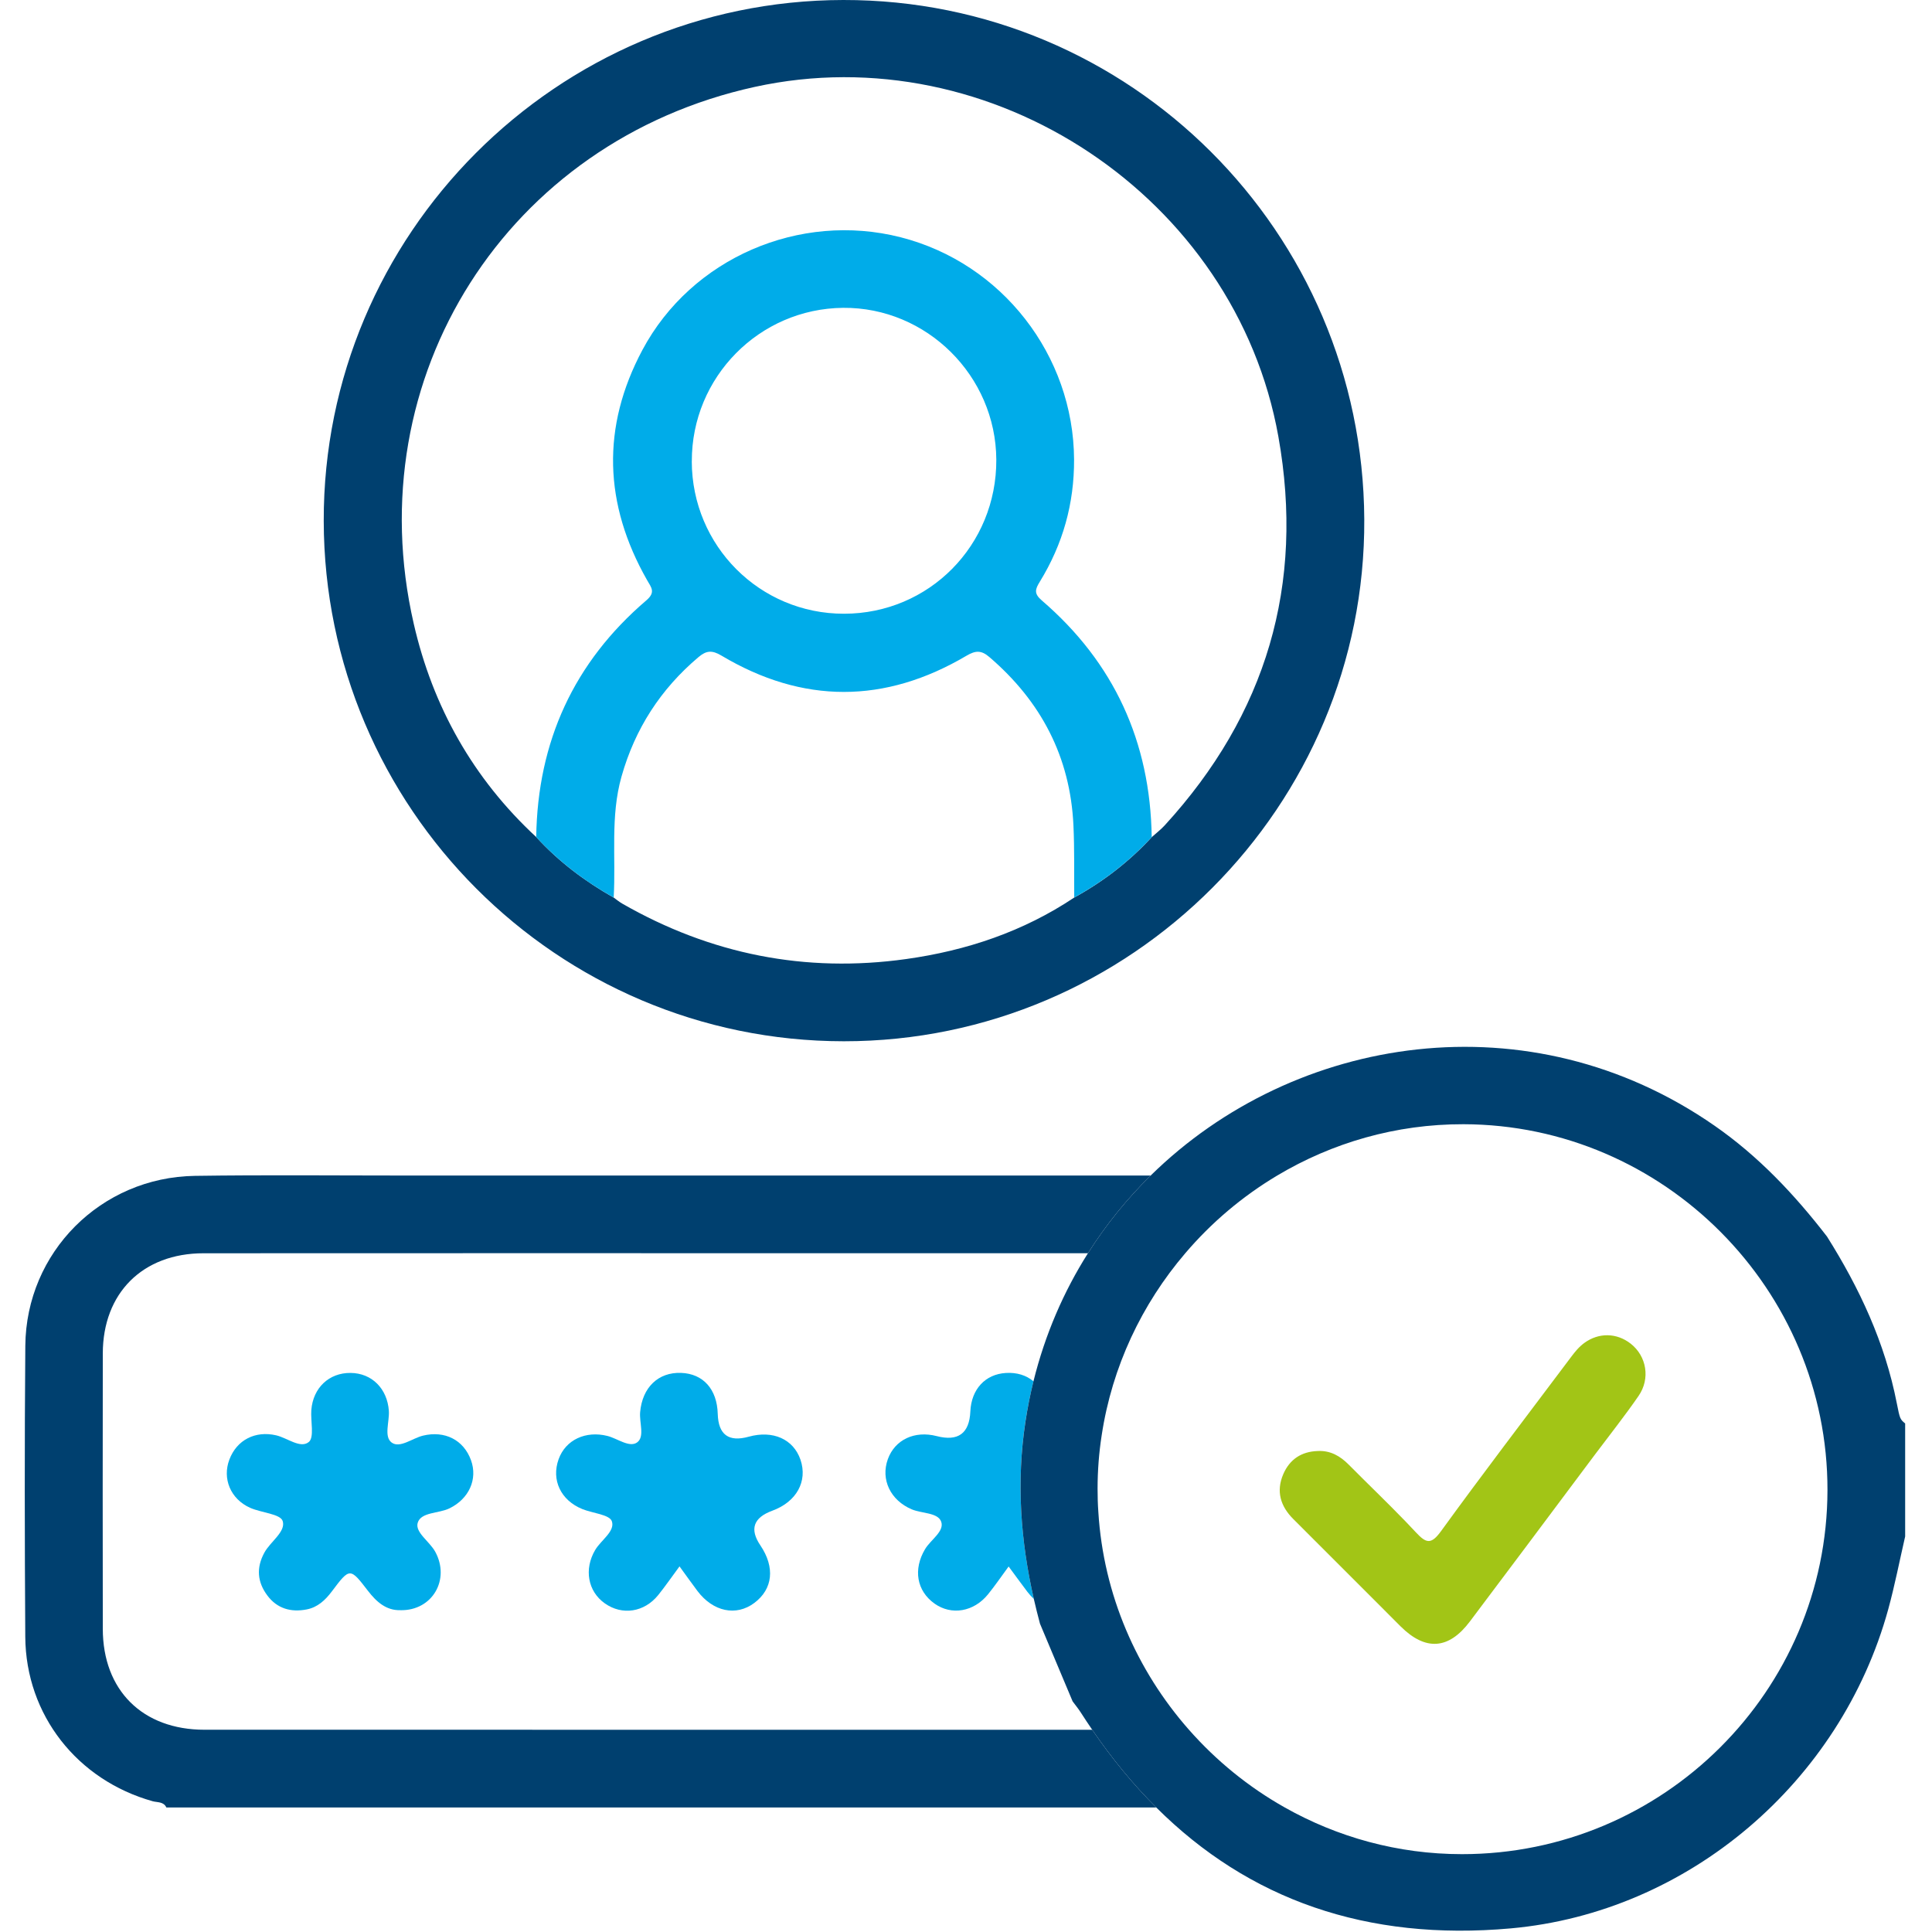
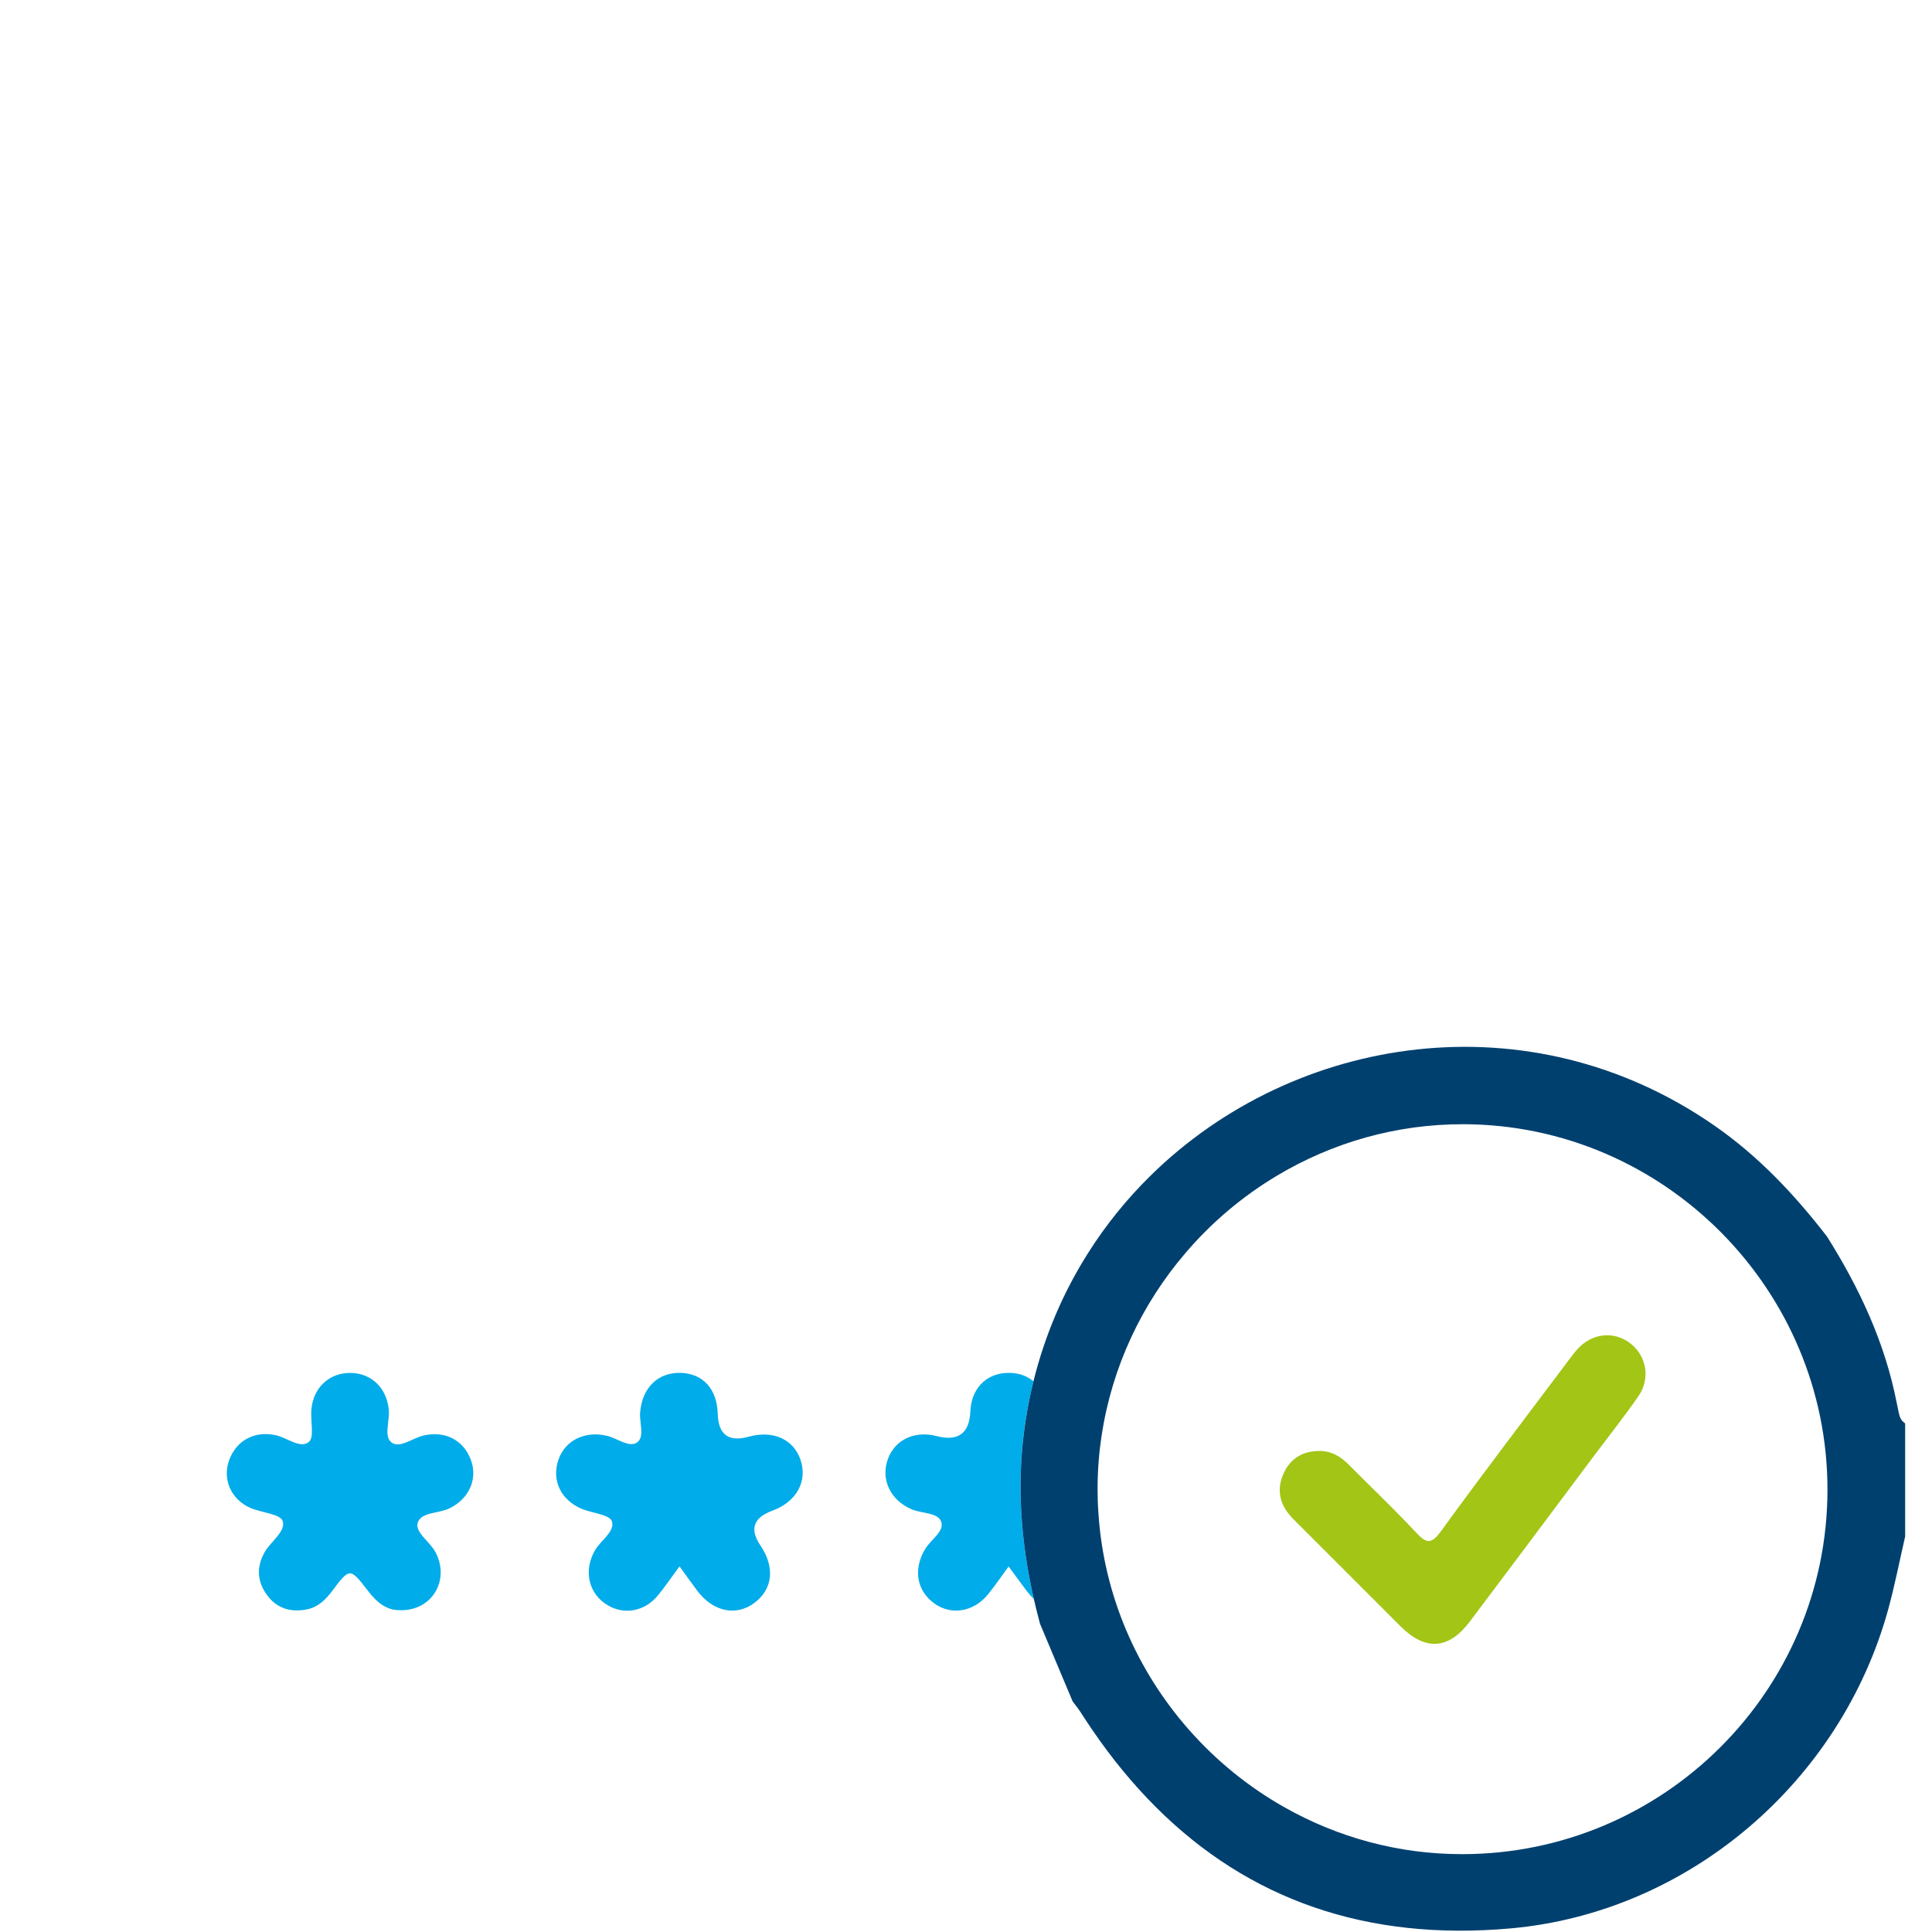
<svg xmlns="http://www.w3.org/2000/svg" width="48" height="48" viewBox="0 0 48 48" fill="none">
  <g clip-path="url(#clip0_462_2461)">
-     <path d="M27.136 42.976C19.784 42.977 12.432 42.976 5.081 42.975C3.541 42.975 2.555 41.996 2.554 40.467C2.551 38.187 2.55 35.908 2.554 33.627C2.556 32.126 3.544 31.138 5.056 31.137C10.359 31.133 15.663 31.136 20.967 31.136H27.03C27.478 30.427 28.002 29.782 28.588 29.206C22.439 29.205 16.292 29.206 10.144 29.206C8.376 29.206 6.608 29.188 4.841 29.214C2.507 29.249 0.649 31.112 0.629 33.436C0.609 35.847 0.613 38.258 0.628 40.668C0.642 42.607 1.919 44.227 3.796 44.752C3.91 44.783 4.066 44.758 4.133 44.906H28.727C28.157 44.338 27.627 43.695 27.136 42.976Z" fill="#00406F" />
-     <path d="M8.043 12.941C8.03 5.823 13.827 0.011 20.95 1.69593e-05C28.075 -0.011 33.859 5.755 33.895 12.904C33.931 20.026 28.101 25.872 20.965 25.87C13.844 25.867 8.055 20.076 8.043 12.941ZM15.247 22.3C15.318 22.35 15.384 22.407 15.458 22.449C17.654 23.709 20.011 24.178 22.515 23.827C24.011 23.618 25.422 23.146 26.691 22.298C27.413 21.901 28.058 21.404 28.616 20.797C28.723 20.701 28.84 20.612 28.937 20.506C31.461 17.75 32.417 14.526 31.761 10.848C30.699 4.901 24.644 0.868 18.752 2.159C12.602 3.507 8.871 9.357 10.279 15.495C10.752 17.559 11.756 19.346 13.323 20.797C13.88 21.407 14.531 21.896 15.248 22.301L15.247 22.3Z" fill="#00406F" />
-     <path d="M13.322 20.795C13.357 18.426 14.257 16.456 16.058 14.916C16.297 14.712 16.18 14.595 16.076 14.412C15.003 12.527 14.938 10.609 15.962 8.692C17.181 6.411 19.867 5.255 22.377 5.895C24.892 6.536 26.672 8.828 26.685 11.415C26.69 12.512 26.406 13.52 25.836 14.449C25.72 14.637 25.681 14.744 25.881 14.916C27.679 16.461 28.579 18.429 28.614 20.797C28.056 21.404 27.411 21.9 26.689 22.297C26.684 21.698 26.697 21.099 26.669 20.501C26.589 18.803 25.863 17.423 24.579 16.323C24.381 16.153 24.239 16.157 24.011 16.292C21.986 17.488 19.947 17.494 17.924 16.288C17.69 16.148 17.548 16.162 17.356 16.324C16.413 17.12 15.777 18.105 15.441 19.294C15.161 20.285 15.304 21.297 15.247 22.299C14.529 21.895 13.879 21.404 13.321 20.795H13.322ZM17.187 11.462C17.192 13.562 18.877 15.25 20.969 15.248C23.083 15.247 24.763 13.546 24.753 11.42C24.742 9.336 23.021 7.631 20.948 7.648C18.863 7.667 17.182 9.371 17.188 11.462H17.187Z" fill="#00ACE9" />
    <path d="M9.95 40.004C9.6 40.016 9.355 39.801 9.142 39.524C8.697 38.945 8.691 38.943 8.244 39.539C8.079 39.758 7.889 39.934 7.619 39.986C7.234 40.061 6.889 39.969 6.644 39.642C6.393 39.308 6.363 38.952 6.567 38.577C6.717 38.299 7.107 38.055 7.023 37.789C6.966 37.612 6.488 37.584 6.212 37.46C5.727 37.242 5.519 36.735 5.699 36.262C5.884 35.772 6.345 35.541 6.86 35.66C7.139 35.724 7.461 35.996 7.671 35.827C7.814 35.712 7.714 35.306 7.735 35.031C7.778 34.479 8.177 34.105 8.708 34.11C9.239 34.114 9.622 34.501 9.661 35.051C9.679 35.323 9.532 35.693 9.731 35.84C9.935 35.989 10.243 35.733 10.509 35.668C11.048 35.538 11.518 35.771 11.702 36.279C11.873 36.752 11.65 37.239 11.168 37.474C10.899 37.606 10.46 37.563 10.378 37.833C10.306 38.069 10.674 38.298 10.813 38.552C11.19 39.241 10.744 40.019 9.951 40.005L9.95 40.004Z" fill="#00ACE9" />
    <path d="M16.881 38.918C16.682 39.187 16.526 39.414 16.353 39.629C16.005 40.059 15.457 40.14 15.026 39.835C14.602 39.535 14.507 38.983 14.787 38.509C14.932 38.263 15.288 38.044 15.201 37.794C15.143 37.629 14.723 37.596 14.469 37.493C13.931 37.275 13.693 36.769 13.879 36.253C14.053 35.77 14.553 35.54 15.093 35.676C15.344 35.74 15.639 35.975 15.831 35.835C16.022 35.695 15.881 35.342 15.904 35.085C15.958 34.471 16.354 34.088 16.921 34.109C17.47 34.129 17.816 34.514 17.832 35.127C17.847 35.644 18.103 35.833 18.6 35.695C19.203 35.527 19.713 35.755 19.888 36.267C20.07 36.804 19.789 37.313 19.188 37.533C18.718 37.706 18.619 37.992 18.891 38.394C19.26 38.94 19.203 39.48 18.739 39.826C18.288 40.162 17.717 40.042 17.329 39.529C17.19 39.343 17.054 39.153 16.882 38.916L16.881 38.918Z" fill="#00ACE9" />
    <path d="M25.685 39.725C25.628 39.672 25.573 39.611 25.522 39.544C25.374 39.348 25.229 39.149 25.059 38.919C24.872 39.174 24.718 39.4 24.545 39.613C24.191 40.047 23.641 40.139 23.221 39.843C22.773 39.526 22.684 38.99 22.983 38.488C23.122 38.254 23.468 38.047 23.384 37.807C23.303 37.577 22.905 37.605 22.654 37.5C22.125 37.277 21.875 36.76 22.058 36.253C22.233 35.769 22.722 35.538 23.27 35.679C23.804 35.818 24.084 35.614 24.108 35.067C24.133 34.515 24.478 34.142 24.99 34.111C25.263 34.094 25.498 34.168 25.676 34.318C25.595 34.644 25.528 34.978 25.476 35.319C25.249 36.817 25.355 38.277 25.685 39.725Z" fill="#00ACE9" />
    <path d="M47.125 34.862C46.833 33.361 46.199 32.005 45.391 30.721C44.585 29.677 43.689 28.726 42.598 27.968C38.006 24.775 32.161 25.694 28.588 29.206C28.002 29.782 27.477 30.427 27.03 31.136C26.427 32.088 25.964 33.154 25.676 34.318C25.595 34.645 25.529 34.978 25.477 35.32C25.249 36.817 25.355 38.277 25.685 39.725C25.732 39.93 25.783 40.135 25.838 40.34C26.109 40.983 26.38 41.626 26.649 42.27C26.718 42.363 26.792 42.453 26.854 42.55C26.947 42.695 27.041 42.837 27.136 42.976C27.627 43.695 28.157 44.339 28.727 44.906C31.024 47.195 33.955 48.232 37.537 47.91C41.952 47.513 45.732 44.273 46.912 39.985C47.076 39.387 47.194 38.777 47.333 38.173V35.366C47.209 35.26 47.203 35.261 47.125 34.862ZM36.321 46.066C34.728 46.066 33.226 45.643 31.92 44.906C31.021 44.4 30.217 43.745 29.539 42.975C28.245 41.507 27.415 39.624 27.288 37.564C27.274 37.372 27.269 37.179 27.269 36.985C27.269 36.535 27.304 36.092 27.371 35.659C27.629 33.953 28.37 32.397 29.448 31.136C30.096 30.375 30.869 29.721 31.732 29.206C33.092 28.394 34.677 27.927 36.36 27.931C41.339 27.942 45.412 32.037 45.403 37.023C45.395 42.014 41.323 46.068 36.321 46.066Z" fill="#00406F" />
    <path d="M40.71 34.681C40.371 35.173 39.999 35.641 39.64 36.12C39.556 36.233 39.471 36.346 39.386 36.459C38.431 37.736 37.478 39.012 36.519 40.285C35.991 40.986 35.415 41.022 34.794 40.404C34.661 40.27 34.527 40.137 34.394 40.003C33.639 39.25 32.885 38.495 32.132 37.741C31.813 37.422 31.699 37.051 31.883 36.624C32.042 36.257 32.333 36.064 32.736 36.05C33.053 36.033 33.296 36.174 33.51 36.39C33.979 36.863 34.46 37.323 34.922 37.801C35.007 37.889 35.092 37.979 35.176 38.069C35.429 38.339 35.551 38.387 35.802 38.041C36.829 36.625 37.892 35.234 38.942 33.835C39.021 33.73 39.098 33.623 39.186 33.525C39.241 33.464 39.301 33.41 39.363 33.364C39.718 33.106 40.166 33.108 40.518 33.386C40.908 33.695 41.007 34.25 40.71 34.681Z" fill="#A2C516" />
  </g>
  <defs>
    <clipPath id="clip0_462_2461">
      <rect width="48" height="48" fill="white" />
    </clipPath>
  </defs>
</svg>